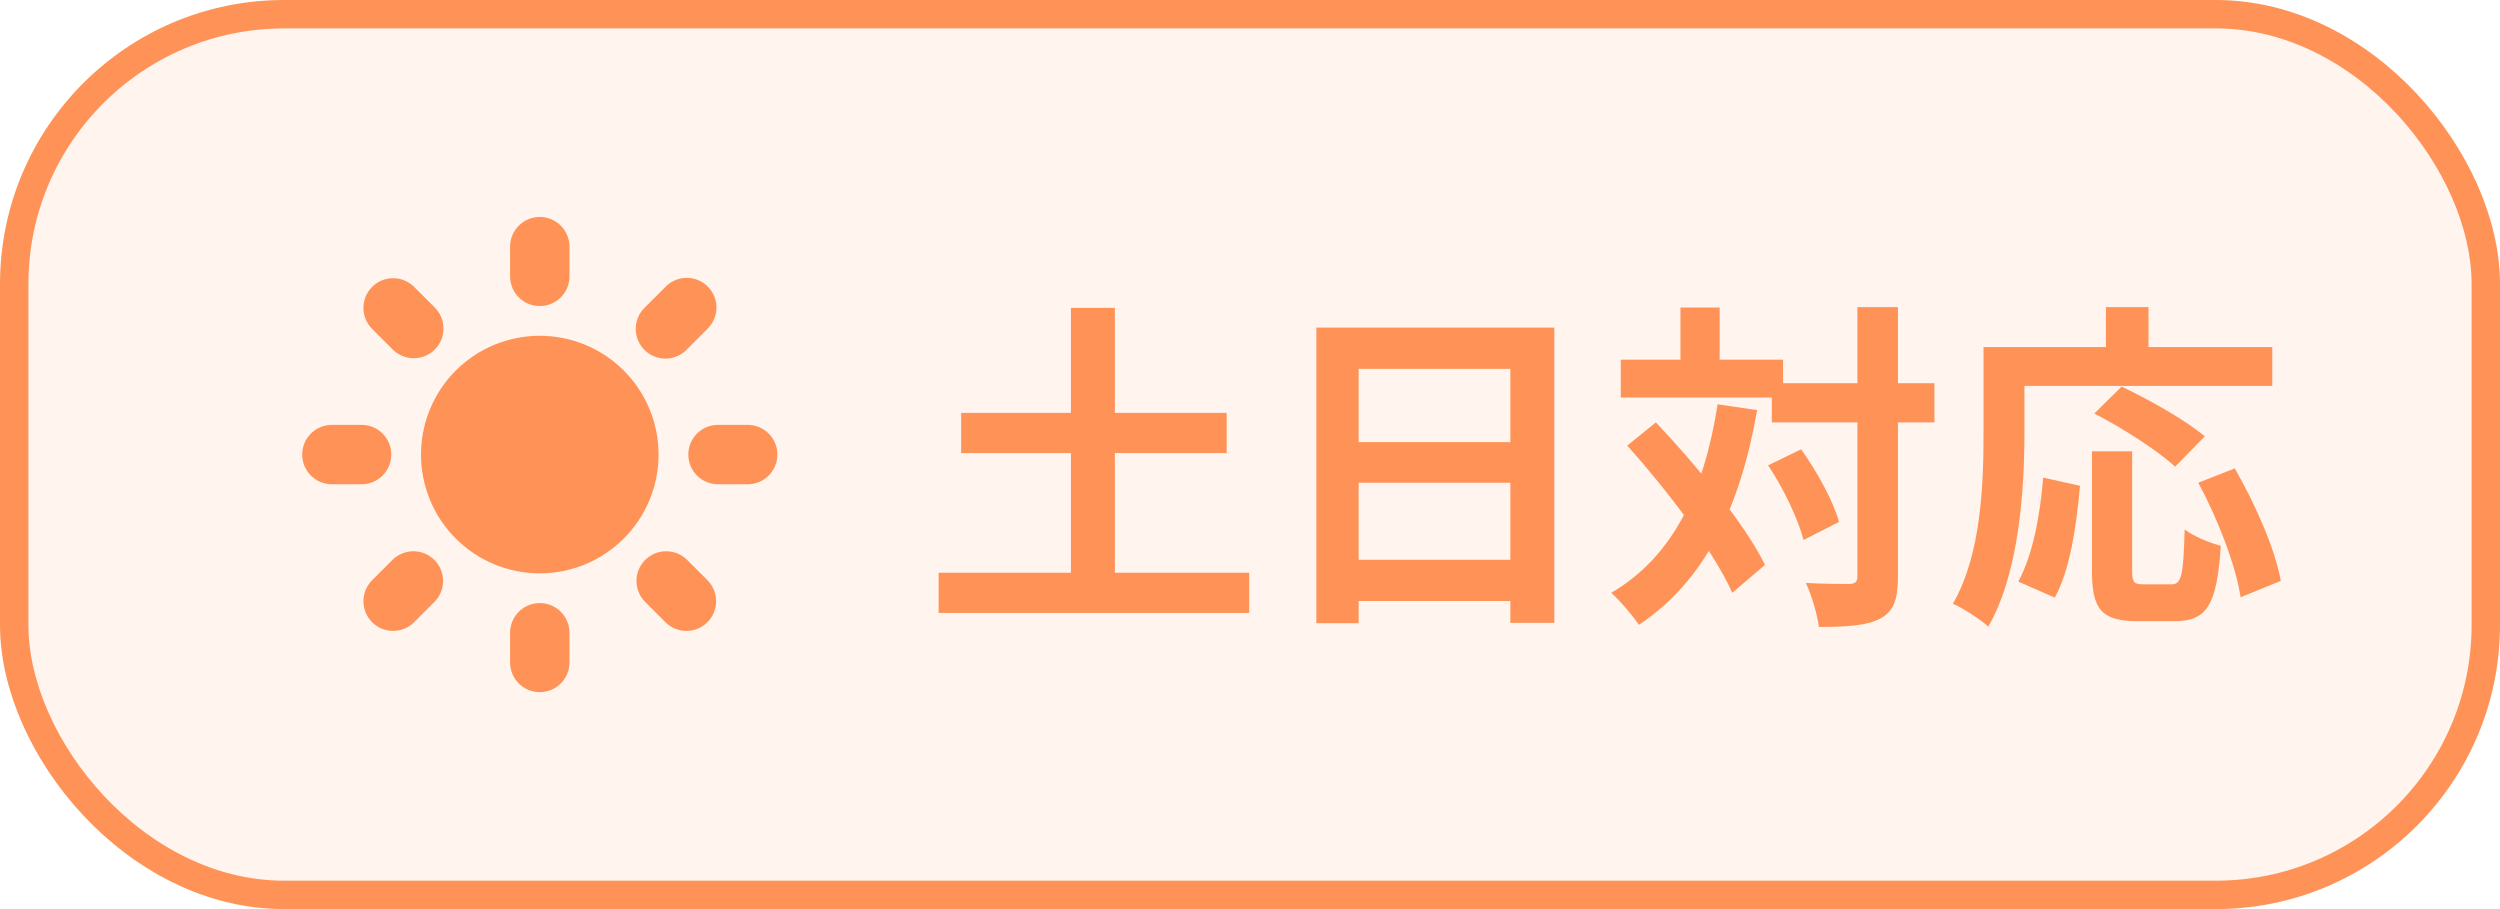
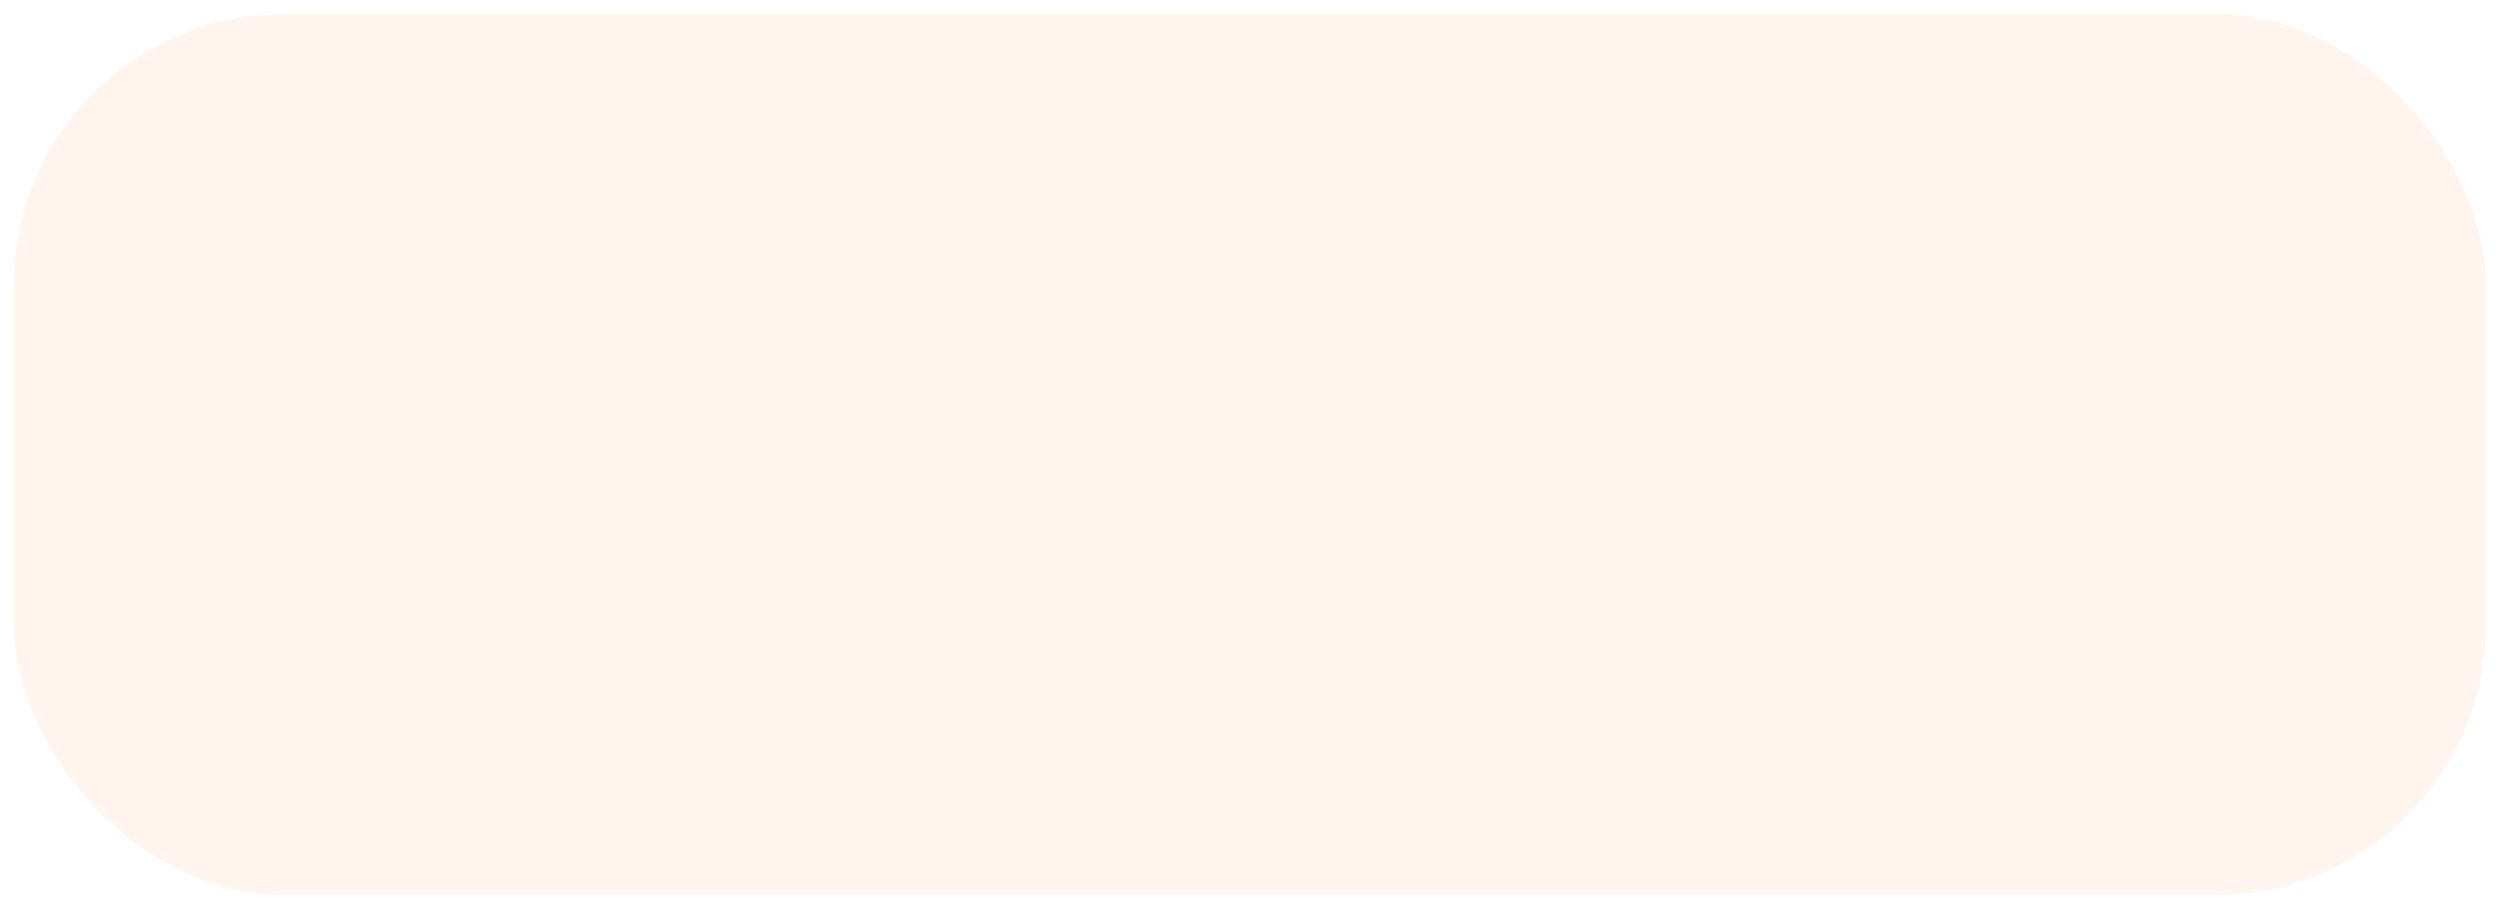
<svg xmlns="http://www.w3.org/2000/svg" width="88" height="32" viewBox="0 0 88 32" fill="none">
  <rect x="0.5" y="0.5" width="87" height="31" rx="9.5" fill="#FF9357" fill-opacity="0.1" />
-   <rect x="0.5" y="0.5" width="87" height="31" rx="9.5" stroke="#FF9357" />
-   <path fill-rule="evenodd" clip-rule="evenodd" d="M19 7.637C19.278 7.637 19.544 7.747 19.74 7.943C19.936 8.139 20.046 8.405 20.046 8.682V9.728C20.046 10.005 19.936 10.271 19.74 10.467C19.544 10.663 19.278 10.773 19 10.773C18.723 10.773 18.457 10.663 18.261 10.467C18.065 10.271 17.955 10.005 17.955 9.728V8.682C17.955 8.405 18.065 8.139 18.261 7.943C18.457 7.747 18.723 7.637 19 7.637ZM23.182 16C23.182 17.109 22.742 18.173 21.957 18.957C21.173 19.742 20.109 20.182 19 20.182C17.891 20.182 16.828 19.742 16.043 18.957C15.259 18.173 14.819 17.109 14.819 16C14.819 14.891 15.259 13.828 16.043 13.043C16.828 12.259 17.891 11.819 19 11.819C20.109 11.819 21.173 12.259 21.957 13.043C22.742 13.828 23.182 14.891 23.182 16ZM22.697 21.175L23.436 21.915C23.633 22.105 23.898 22.21 24.172 22.208C24.446 22.206 24.708 22.096 24.902 21.902C25.096 21.708 25.206 21.446 25.208 21.172C25.21 20.898 25.105 20.633 24.915 20.436L24.175 19.697C23.978 19.507 23.714 19.401 23.44 19.404C23.166 19.406 22.904 19.516 22.71 19.71C22.516 19.904 22.406 20.166 22.404 20.44C22.401 20.714 22.507 20.978 22.697 21.175ZM24.913 10.086C25.109 10.282 25.22 10.548 25.22 10.825C25.22 11.103 25.109 11.368 24.913 11.565L24.175 12.304C24.079 12.403 23.964 12.483 23.836 12.538C23.709 12.593 23.571 12.621 23.433 12.623C23.294 12.624 23.156 12.598 23.027 12.545C22.899 12.492 22.782 12.415 22.684 12.317C22.586 12.218 22.508 12.102 22.456 11.973C22.403 11.845 22.377 11.707 22.378 11.568C22.379 11.429 22.408 11.292 22.463 11.165C22.518 11.037 22.597 10.922 22.697 10.825L23.436 10.086C23.632 9.89 23.898 9.78 24.175 9.78C24.453 9.78 24.717 9.89 24.913 10.086ZM26.319 17.046C26.596 17.046 26.862 16.936 27.058 16.74C27.254 16.544 27.364 16.278 27.364 16C27.364 15.723 27.254 15.457 27.058 15.261C26.862 15.065 26.596 14.955 26.319 14.955H25.273C24.996 14.955 24.73 15.065 24.534 15.261C24.338 15.457 24.228 15.723 24.228 16C24.228 16.278 24.338 16.544 24.534 16.74C24.73 16.936 24.996 17.046 25.273 17.046H26.319ZM19 21.228C19.278 21.228 19.544 21.338 19.74 21.534C19.936 21.73 20.046 21.996 20.046 22.273V23.319C20.046 23.596 19.936 23.862 19.74 24.058C19.544 24.254 19.278 24.364 19 24.364C18.723 24.364 18.457 24.254 18.261 24.058C18.065 23.862 17.955 23.596 17.955 23.319V22.273C17.955 21.996 18.065 21.73 18.261 21.534C18.457 21.338 18.723 21.228 19 21.228ZM13.825 12.304C13.922 12.401 14.038 12.478 14.165 12.53C14.291 12.583 14.427 12.61 14.565 12.61C14.702 12.61 14.838 12.583 14.965 12.531C15.092 12.478 15.207 12.401 15.304 12.304C15.401 12.207 15.478 12.092 15.531 11.965C15.584 11.838 15.611 11.702 15.611 11.565C15.611 11.428 15.584 11.292 15.531 11.165C15.479 11.038 15.402 10.922 15.305 10.825L14.565 10.086C14.367 9.896 14.103 9.79 13.829 9.793C13.555 9.795 13.293 9.905 13.099 10.099C12.905 10.293 12.795 10.555 12.793 10.829C12.79 11.103 12.896 11.367 13.086 11.565L13.825 12.304ZM15.304 21.175L14.565 21.915C14.367 22.105 14.103 22.21 13.829 22.208C13.555 22.206 13.293 22.096 13.099 21.902C12.905 21.708 12.795 21.446 12.793 21.172C12.79 20.898 12.896 20.633 13.086 20.436L13.825 19.697C14.023 19.507 14.287 19.401 14.561 19.404C14.835 19.406 15.097 19.516 15.291 19.71C15.485 19.904 15.595 20.166 15.597 20.44C15.599 20.714 15.494 20.978 15.304 21.175ZM12.728 17.046C13.005 17.046 13.271 16.936 13.467 16.74C13.663 16.544 13.773 16.278 13.773 16C13.773 15.723 13.663 15.457 13.467 15.261C13.271 15.065 13.005 14.955 12.728 14.955H11.682C11.405 14.955 11.139 15.065 10.943 15.261C10.747 15.457 10.637 15.723 10.637 16C10.637 16.278 10.747 16.544 10.943 16.74C11.139 16.936 11.405 17.046 11.682 17.046H12.728Z" fill="#FF9357" />
-   <path d="M33.832 14.532H43.18V15.948H33.832V14.532ZM33.04 20.16H43.972V21.576H33.04V20.16ZM37.696 10.836H39.244V21.12H37.696V10.836ZM46.336 11.532H54.712V21.924H53.164V12.984H47.824V21.936H46.336V11.532ZM47.356 15.564H53.812V16.992H47.356V15.564ZM47.344 19.704H53.812V21.156H47.344V19.704ZM62.368 13.488H68.092V14.868H62.368V13.488ZM57.052 12.66H62.764V13.992H57.052V12.66ZM65.38 10.812H66.808V20.292C66.808 21.108 66.652 21.516 66.196 21.768C65.74 22.02 65.032 22.068 64.024 22.068C63.976 21.648 63.772 20.964 63.568 20.52C64.24 20.556 64.888 20.556 65.104 20.556C65.308 20.544 65.38 20.484 65.38 20.28V10.812ZM62.236 16.38L63.4 15.816C63.964 16.608 64.54 17.652 64.732 18.372L63.484 19.008C63.304 18.3 62.788 17.196 62.236 16.38ZM57.28 15.684L58.288 14.868C59.728 16.392 61.432 18.456 62.128 19.884L60.976 20.868C60.34 19.428 58.696 17.268 57.28 15.684ZM59.152 10.824H60.532V13.476H59.152V10.824ZM60.46 14.232L61.852 14.436C61.24 17.916 60.004 20.448 57.688 21.996C57.508 21.708 57.004 21.12 56.716 20.868C58.888 19.596 59.98 17.304 60.46 14.232ZM73.636 15.888H75.052V20.076C75.052 20.52 75.124 20.568 75.46 20.568C75.616 20.568 76.24 20.568 76.432 20.568C76.792 20.568 76.852 20.28 76.9 18.636C77.2 18.876 77.8 19.116 78.172 19.212C78.04 21.276 77.692 21.864 76.564 21.864C76.312 21.864 75.472 21.864 75.232 21.864C73.948 21.864 73.636 21.42 73.636 20.076V15.888ZM71.92 16.812L73.216 17.1C73.096 18.48 72.868 20.064 72.328 21.036L71.044 20.472C71.548 19.548 71.812 18.156 71.92 16.812ZM73.72 14.556L74.68 13.608C75.64 14.064 76.948 14.796 77.608 15.36L76.564 16.428C75.976 15.876 74.704 15.06 73.72 14.556ZM77.38 16.992L78.664 16.488C79.384 17.736 80.092 19.344 80.284 20.448L78.868 21.024C78.712 19.944 78.076 18.276 77.38 16.992ZM74.128 10.812H75.628V12.996H74.128V10.812ZM70.504 12.216H79.984V13.584H70.504V12.216ZM69.82 12.216H71.26V15.252C71.26 17.196 71.08 20.172 69.988 22.056C69.724 21.816 69.088 21.396 68.74 21.252C69.748 19.524 69.82 16.992 69.82 15.252V12.216Z" fill="#FF9357" />
</svg>